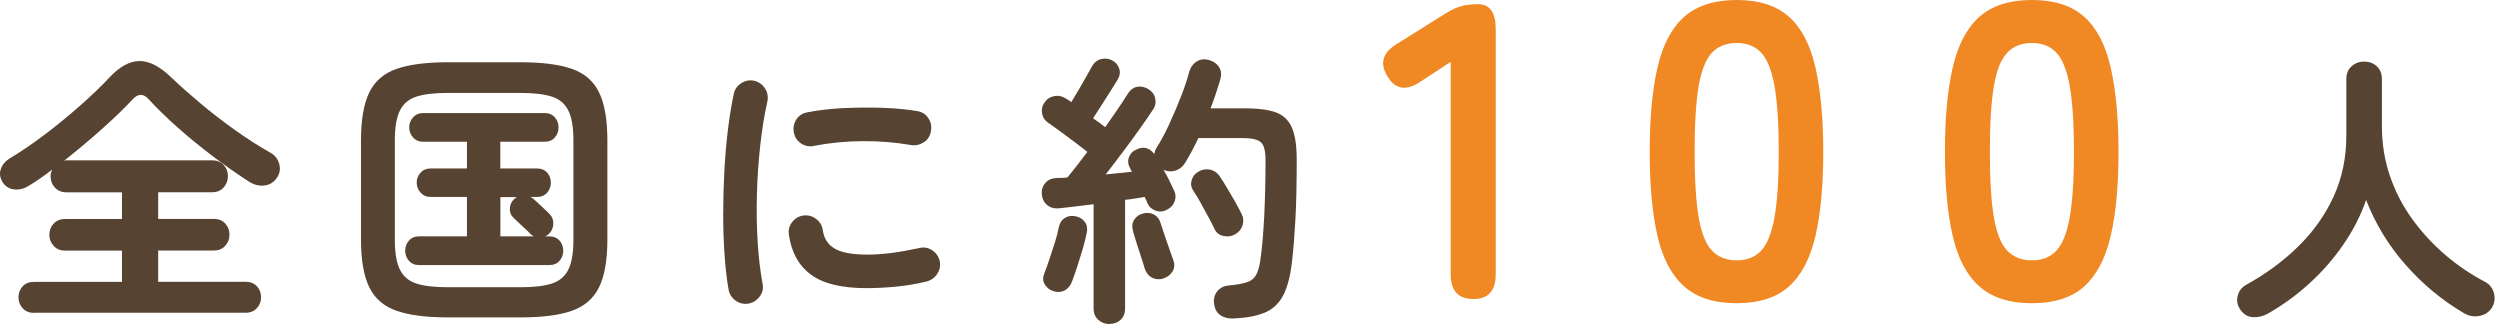
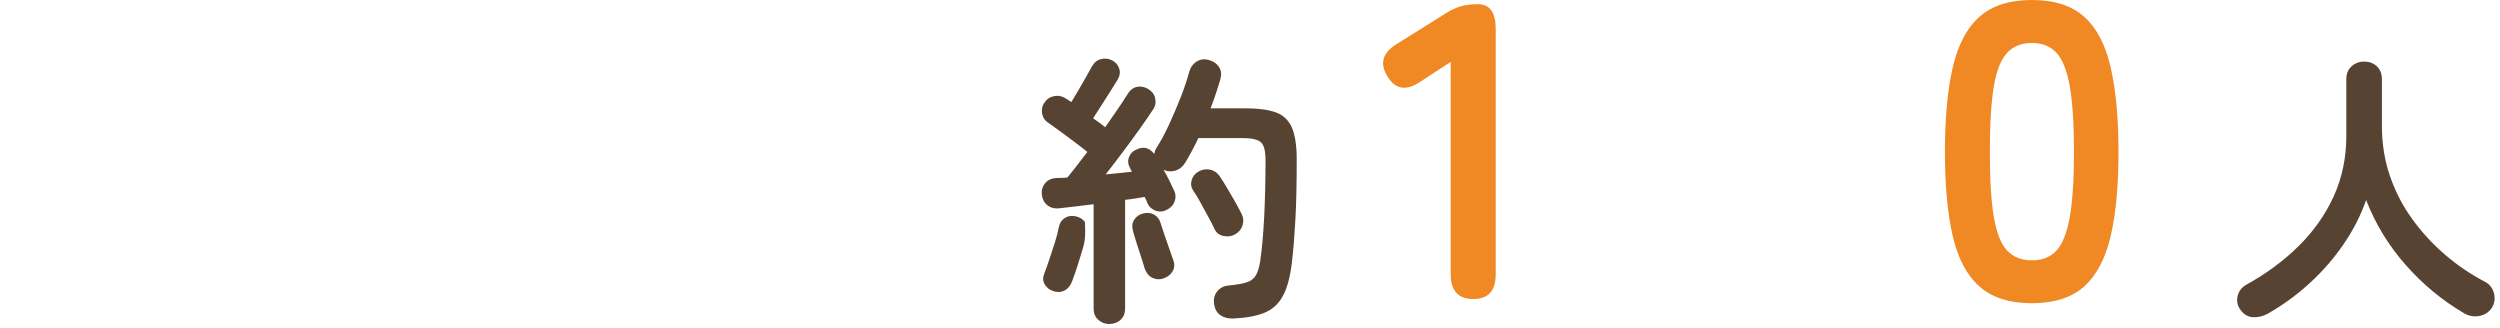
<svg xmlns="http://www.w3.org/2000/svg" width="290" height="38" viewBox="0 0 290 38" fill="none">
-   <path d="M3.951 36.293C3.391 36.293 2.951 36.114 2.63 35.757C2.308 35.4 2.142 34.984 2.142 34.496C2.142 34.008 2.308 33.556 2.63 33.211C2.951 32.866 3.391 32.699 3.951 32.699H14.148V29.07H7.556C6.997 29.07 6.557 28.891 6.223 28.522C5.89 28.154 5.724 27.725 5.724 27.237C5.724 26.749 5.89 26.297 6.223 25.94C6.557 25.583 6.997 25.405 7.556 25.405H14.148V22.311H7.723C7.163 22.311 6.711 22.132 6.378 21.764C6.033 21.395 5.866 20.954 5.866 20.443C5.866 20.193 5.926 19.943 6.033 19.681C5.593 20.038 5.141 20.359 4.7 20.669C4.26 20.978 3.82 21.252 3.403 21.514C2.844 21.871 2.285 22.025 1.702 21.978C1.119 21.93 0.666 21.668 0.333 21.18C0 20.669 -0.083 20.157 0.083 19.645C0.25 19.134 0.583 18.729 1.071 18.408C2.38 17.634 3.748 16.694 5.188 15.612C6.616 14.529 7.996 13.398 9.317 12.232C10.638 11.066 11.768 9.983 12.697 8.984C13.851 7.746 15.005 7.104 16.147 7.08C17.29 7.056 18.539 7.699 19.896 9.007C20.848 9.924 21.954 10.899 23.216 11.959C24.465 13.018 25.798 14.041 27.214 15.052C28.63 16.064 30.022 16.956 31.39 17.73C31.878 17.991 32.212 18.408 32.378 18.979C32.545 19.55 32.473 20.074 32.164 20.562C31.807 21.121 31.319 21.43 30.712 21.514C30.105 21.597 29.51 21.454 28.927 21.097C27.547 20.205 26.143 19.229 24.715 18.146C23.287 17.063 21.919 15.957 20.622 14.802C19.325 13.648 18.182 12.541 17.206 11.471C16.611 10.828 15.993 10.852 15.374 11.542C14.398 12.589 13.196 13.743 11.78 15.005C10.364 16.266 8.913 17.48 7.449 18.634C7.52 18.61 7.616 18.598 7.746 18.598H24.608C25.167 18.598 25.607 18.777 25.941 19.134C26.274 19.491 26.44 19.919 26.44 20.431C26.44 20.942 26.274 21.383 25.941 21.752C25.607 22.12 25.167 22.299 24.608 22.299H18.349V25.393H24.81C25.369 25.393 25.798 25.571 26.131 25.928C26.452 26.285 26.619 26.714 26.619 27.225C26.619 27.737 26.452 28.142 26.131 28.51C25.81 28.879 25.369 29.058 24.81 29.058H18.349V32.687H28.475C29.034 32.687 29.463 32.854 29.796 33.199C30.117 33.544 30.284 33.972 30.284 34.484C30.284 34.996 30.117 35.4 29.796 35.745C29.475 36.102 29.034 36.281 28.475 36.281H3.951V36.293Z" fill="#574331" />
-   <path d="M51.893 36.817C49.453 36.817 47.49 36.567 46.015 36.055C44.539 35.544 43.48 34.639 42.837 33.318C42.195 32.01 41.874 30.165 41.874 27.785V16.29C41.874 13.887 42.195 12.042 42.837 10.722C43.48 9.401 44.539 8.496 46.015 7.985C47.49 7.473 49.453 7.223 51.893 7.223H60.425C62.888 7.223 64.851 7.473 66.327 7.985C67.802 8.496 68.849 9.401 69.492 10.722C70.135 12.03 70.456 13.887 70.456 16.29V27.785C70.456 30.165 70.135 32.01 69.492 33.318C68.849 34.627 67.79 35.544 66.327 36.055C64.863 36.567 62.9 36.817 60.425 36.817H51.893ZM51.893 33.318H60.425C61.936 33.318 63.138 33.176 64.018 32.89C64.899 32.604 65.541 32.057 65.934 31.26C66.327 30.462 66.517 29.308 66.517 27.797V16.302C66.517 14.791 66.327 13.637 65.934 12.84C65.541 12.042 64.911 11.495 64.018 11.209C63.126 10.924 61.936 10.781 60.425 10.781H51.893C50.382 10.781 49.18 10.924 48.299 11.209C47.407 11.495 46.776 12.042 46.383 12.84C45.991 13.637 45.8 14.791 45.8 16.302V27.797C45.8 29.308 45.991 30.462 46.383 31.26C46.776 32.057 47.407 32.604 48.299 32.89C49.192 33.176 50.382 33.318 51.893 33.318ZM48.633 30.748C48.121 30.748 47.716 30.581 47.431 30.248C47.145 29.915 47.002 29.523 47.002 29.082C47.002 28.642 47.145 28.249 47.431 27.916C47.716 27.583 48.121 27.416 48.633 27.416H54.166V22.847H49.965C49.477 22.847 49.085 22.68 48.787 22.347C48.49 22.014 48.335 21.621 48.335 21.181C48.335 20.741 48.49 20.348 48.787 20.027C49.085 19.706 49.477 19.539 49.965 19.539H54.166V16.445H49.097C48.609 16.445 48.216 16.279 47.919 15.945C47.621 15.612 47.466 15.22 47.466 14.779C47.466 14.339 47.621 13.946 47.919 13.613C48.216 13.28 48.609 13.113 49.097 13.113H63.162C63.673 13.113 64.078 13.28 64.363 13.613C64.649 13.946 64.792 14.339 64.792 14.779C64.792 15.22 64.649 15.612 64.363 15.945C64.078 16.279 63.673 16.445 63.162 16.445H58.033V19.539H62.269C62.781 19.539 63.185 19.706 63.471 20.027C63.757 20.348 63.899 20.729 63.899 21.181C63.899 21.633 63.757 22.014 63.471 22.347C63.185 22.68 62.781 22.847 62.269 22.847H61.531C61.686 22.918 61.829 23.014 61.96 23.145C62.067 23.24 62.245 23.394 62.495 23.632C62.745 23.87 62.995 24.096 63.245 24.334C63.495 24.572 63.673 24.739 63.757 24.846C64.066 25.155 64.209 25.536 64.185 26C64.161 26.453 63.983 26.845 63.649 27.154C63.566 27.25 63.423 27.333 63.245 27.416H63.709C64.221 27.416 64.625 27.583 64.911 27.916C65.196 28.249 65.339 28.642 65.339 29.082C65.339 29.523 65.196 29.915 64.911 30.248C64.625 30.581 64.221 30.748 63.709 30.748H48.621H48.633ZM58.033 27.416H61.936C61.781 27.345 61.638 27.25 61.508 27.119C61.424 27.012 61.234 26.821 60.96 26.572C60.687 26.322 60.413 26.06 60.139 25.81C59.865 25.56 59.687 25.37 59.568 25.262C59.259 24.977 59.116 24.608 59.14 24.18C59.163 23.751 59.33 23.382 59.639 23.097C59.687 23.049 59.735 23.014 59.806 22.966C59.877 22.918 59.925 22.895 59.972 22.871H58.045V27.44L58.033 27.416Z" fill="#574331" />
-   <path d="M86.853 35.222C86.294 35.305 85.794 35.198 85.354 34.888C84.914 34.579 84.628 34.151 84.521 33.627C84.319 32.497 84.164 31.176 84.057 29.677C83.95 28.177 83.89 26.595 83.89 24.929C83.89 23.263 83.938 21.585 84.021 19.895C84.116 18.206 84.247 16.587 84.438 15.052C84.628 13.505 84.854 12.125 85.116 10.899C85.223 10.364 85.52 9.947 85.984 9.65C86.449 9.352 86.948 9.257 87.484 9.364C88.019 9.495 88.436 9.793 88.733 10.245C89.031 10.697 89.126 11.209 89.019 11.756C88.662 13.339 88.388 15.04 88.186 16.885C87.984 18.729 87.853 20.597 87.805 22.501C87.746 24.405 87.781 26.25 87.888 28.034C87.996 29.819 88.186 31.45 88.46 32.913C88.567 33.449 88.46 33.936 88.138 34.377C87.817 34.817 87.389 35.103 86.853 35.21V35.222ZM100.514 33.425C97.622 33.425 95.48 32.901 94.064 31.854C92.648 30.807 91.803 29.272 91.518 27.261C91.422 26.725 91.541 26.238 91.863 25.797C92.184 25.357 92.624 25.083 93.184 25C93.719 24.929 94.207 25.059 94.647 25.381C95.088 25.702 95.361 26.142 95.445 26.702C95.575 27.654 96.028 28.367 96.813 28.832C97.586 29.296 98.86 29.534 100.609 29.534C102.358 29.534 104.286 29.284 106.642 28.772C107.177 28.641 107.677 28.724 108.141 29.034C108.605 29.343 108.891 29.772 109.01 30.295C109.117 30.831 109.01 31.319 108.712 31.783C108.403 32.235 107.975 32.532 107.451 32.663C106.249 32.949 105.059 33.151 103.869 33.258C102.679 33.365 101.561 33.425 100.526 33.425H100.514ZM94.421 16.932C93.886 17.039 93.398 16.944 92.934 16.647C92.47 16.349 92.196 15.921 92.089 15.362C91.982 14.826 92.077 14.326 92.374 13.862C92.672 13.398 93.1 13.124 93.66 13.029C94.897 12.779 96.289 12.625 97.824 12.541C99.359 12.47 100.883 12.458 102.394 12.506C103.905 12.565 105.238 12.684 106.392 12.886C106.951 12.97 107.38 13.243 107.689 13.708C107.998 14.16 108.094 14.671 107.986 15.219C107.891 15.778 107.629 16.206 107.165 16.504C106.701 16.801 106.213 16.909 105.678 16.825C103.881 16.516 102.013 16.361 100.085 16.373C98.158 16.385 96.266 16.563 94.421 16.92V16.932Z" fill="#574331" />
-   <path d="M128.691 37.59C128.203 37.59 127.775 37.435 127.406 37.102C127.037 36.781 126.859 36.34 126.859 35.781V23.692C126.109 23.787 125.383 23.87 124.705 23.953C124.027 24.037 123.432 24.108 122.92 24.156C122.325 24.227 121.837 24.096 121.468 23.787C121.099 23.477 120.897 23.061 120.85 22.549C120.802 22.038 120.933 21.597 121.254 21.228C121.564 20.86 122.004 20.669 122.587 20.645C122.765 20.645 122.956 20.645 123.17 20.633C123.384 20.633 123.598 20.61 123.824 20.586C124.134 20.205 124.491 19.753 124.895 19.241C125.3 18.718 125.705 18.182 126.133 17.623C125.752 17.314 125.264 16.933 124.645 16.469C124.039 16.016 123.444 15.576 122.861 15.148C122.278 14.731 121.861 14.422 121.599 14.243C121.195 13.982 120.957 13.613 120.885 13.149C120.802 12.685 120.897 12.256 121.171 11.887C121.433 11.483 121.813 11.245 122.289 11.15C122.765 11.054 123.206 11.15 123.61 11.411C123.694 11.459 123.801 11.518 123.908 11.59C124.015 11.673 124.146 11.757 124.277 11.84C124.526 11.435 124.788 10.983 125.098 10.471C125.395 9.96 125.681 9.46 125.966 8.96C126.24 8.46 126.466 8.056 126.645 7.746C126.894 7.282 127.24 6.985 127.68 6.866C128.12 6.747 128.56 6.783 128.977 6.985C129.381 7.187 129.655 7.485 129.81 7.901C129.964 8.318 129.917 8.746 129.679 9.186C129.429 9.591 129.132 10.067 128.775 10.638C128.418 11.209 128.061 11.768 127.704 12.316C127.347 12.875 127.049 13.339 126.799 13.72C127.418 14.148 127.882 14.481 128.203 14.755C128.715 14.017 129.191 13.327 129.655 12.661C130.107 11.995 130.488 11.423 130.774 10.959C131.059 10.471 131.428 10.174 131.868 10.079C132.309 9.983 132.761 10.067 133.201 10.329C133.618 10.578 133.891 10.924 133.998 11.399C134.105 11.864 134.034 12.304 133.76 12.697C133.344 13.339 132.82 14.089 132.213 14.945C131.607 15.802 130.952 16.695 130.262 17.611C129.572 18.527 128.905 19.408 128.263 20.229C128.798 20.181 129.322 20.134 129.845 20.074C130.369 20.015 130.845 19.967 131.297 19.919L131.059 19.455C130.833 19.015 130.809 18.587 130.976 18.194C131.143 17.789 131.416 17.516 131.797 17.361C132.618 16.945 133.32 17.111 133.891 17.861C133.939 17.599 134.01 17.373 134.129 17.195C134.641 16.397 135.141 15.469 135.629 14.41C136.116 13.351 136.569 12.28 136.997 11.197C137.413 10.114 137.747 9.139 137.961 8.294C138.139 7.734 138.449 7.342 138.889 7.092C139.329 6.842 139.817 6.818 140.353 6.997C140.84 7.151 141.197 7.425 141.435 7.818C141.673 8.21 141.709 8.675 141.554 9.234C141.4 9.745 141.221 10.281 141.043 10.852C140.852 11.423 140.65 11.995 140.424 12.566H144.517C145.957 12.566 147.111 12.72 147.98 13.03C148.849 13.339 149.467 13.922 149.848 14.779C150.229 15.636 150.419 16.873 150.419 18.491C150.419 21.252 150.372 23.584 150.265 25.488C150.158 27.392 150.027 29.082 149.848 30.557C149.646 32.176 149.301 33.449 148.801 34.353C148.301 35.27 147.587 35.912 146.671 36.281C145.743 36.662 144.553 36.876 143.089 36.947C142.506 36.971 142.007 36.852 141.59 36.578C141.174 36.317 140.912 35.853 140.829 35.21C140.757 34.651 140.888 34.175 141.209 33.782C141.531 33.389 141.971 33.163 142.53 33.116C143.446 33.032 144.137 32.902 144.624 32.747C145.112 32.592 145.469 32.319 145.695 31.914C145.921 31.509 146.088 30.95 146.195 30.212C146.397 28.832 146.54 27.142 146.647 25.131C146.743 23.12 146.802 20.943 146.802 18.587C146.802 17.516 146.624 16.826 146.267 16.504C145.91 16.183 145.208 16.016 144.172 16.016H139.008C138.496 17.099 137.973 18.087 137.437 18.944C137.175 19.36 136.807 19.646 136.354 19.788C135.902 19.931 135.438 19.907 134.974 19.705C135.224 20.134 135.45 20.55 135.652 20.967C135.855 21.383 136.033 21.74 136.164 22.038C136.39 22.478 136.414 22.918 136.259 23.358C136.105 23.787 135.795 24.12 135.331 24.346C134.891 24.572 134.439 24.596 133.998 24.417C133.558 24.239 133.249 23.941 133.07 23.513C133.046 23.406 133.011 23.299 132.951 23.192C132.892 23.096 132.832 22.977 132.773 22.847C132.487 22.894 132.142 22.942 131.761 23.013C131.369 23.085 130.952 23.132 130.512 23.18V35.769C130.512 36.329 130.345 36.757 130 37.09C129.655 37.411 129.227 37.578 128.715 37.578L128.691 37.59ZM122.159 33.758C121.742 33.627 121.421 33.366 121.195 32.997C120.969 32.628 120.945 32.211 121.123 31.759C121.302 31.319 121.504 30.772 121.718 30.105C121.944 29.451 122.159 28.784 122.373 28.106C122.587 27.428 122.73 26.845 122.825 26.357C122.932 25.845 123.182 25.476 123.563 25.262C123.943 25.036 124.348 24.988 124.8 25.096C125.24 25.191 125.597 25.405 125.847 25.75C126.097 26.095 126.169 26.523 126.061 27.035C125.954 27.571 125.8 28.177 125.597 28.868C125.395 29.558 125.181 30.236 124.967 30.902C124.741 31.569 124.55 32.14 124.372 32.604C124.193 33.116 123.908 33.473 123.503 33.687C123.099 33.901 122.658 33.925 122.17 33.77L122.159 33.758ZM134.986 32.295C134.522 32.449 134.082 32.426 133.665 32.223C133.249 32.021 132.963 31.664 132.785 31.152C132.678 30.772 132.535 30.308 132.356 29.772C132.178 29.237 131.999 28.677 131.821 28.118C131.642 27.559 131.511 27.107 131.416 26.75C131.285 26.262 131.333 25.833 131.583 25.465C131.833 25.096 132.178 24.858 132.654 24.75C133.094 24.643 133.51 24.691 133.891 24.905C134.272 25.119 134.522 25.465 134.653 25.952C134.76 26.286 134.903 26.714 135.081 27.249C135.26 27.785 135.438 28.308 135.629 28.832C135.819 29.356 135.962 29.784 136.081 30.117C136.283 30.605 136.259 31.045 136.033 31.45C135.795 31.854 135.45 32.128 134.986 32.283V32.295ZM143.244 27.202C142.816 27.428 142.375 27.476 141.9 27.368C141.424 27.261 141.078 26.988 140.888 26.571C140.698 26.155 140.436 25.655 140.138 25.108C139.841 24.548 139.543 24.001 139.234 23.453C138.937 22.906 138.663 22.466 138.413 22.109C138.163 21.728 138.104 21.323 138.235 20.895C138.354 20.467 138.615 20.134 139.02 19.907C139.436 19.658 139.877 19.586 140.341 19.669C140.793 19.765 141.174 20.003 141.459 20.407C141.709 20.764 141.983 21.204 142.304 21.74C142.625 22.276 142.947 22.823 143.256 23.37C143.565 23.93 143.827 24.405 144.018 24.798C144.244 25.238 144.279 25.691 144.137 26.143C143.994 26.595 143.696 26.952 143.256 27.19L143.244 27.202Z" fill="#574331" />
+   <path d="M128.691 37.59C128.203 37.59 127.775 37.435 127.406 37.102C127.037 36.781 126.859 36.34 126.859 35.781V23.692C126.109 23.787 125.383 23.87 124.705 23.953C124.027 24.037 123.432 24.108 122.92 24.156C122.325 24.227 121.837 24.096 121.468 23.787C121.099 23.477 120.897 23.061 120.85 22.549C120.802 22.038 120.933 21.597 121.254 21.228C121.564 20.86 122.004 20.669 122.587 20.645C122.765 20.645 122.956 20.645 123.17 20.633C123.384 20.633 123.598 20.61 123.824 20.586C124.134 20.205 124.491 19.753 124.895 19.241C125.3 18.718 125.705 18.182 126.133 17.623C125.752 17.314 125.264 16.933 124.645 16.469C124.039 16.016 123.444 15.576 122.861 15.148C122.278 14.731 121.861 14.422 121.599 14.243C121.195 13.982 120.957 13.613 120.885 13.149C120.802 12.685 120.897 12.256 121.171 11.887C121.433 11.483 121.813 11.245 122.289 11.15C122.765 11.054 123.206 11.15 123.61 11.411C123.694 11.459 123.801 11.518 123.908 11.59C124.015 11.673 124.146 11.757 124.277 11.84C124.526 11.435 124.788 10.983 125.098 10.471C125.395 9.96 125.681 9.46 125.966 8.96C126.24 8.46 126.466 8.056 126.645 7.746C126.894 7.282 127.24 6.985 127.68 6.866C128.12 6.747 128.56 6.783 128.977 6.985C129.381 7.187 129.655 7.485 129.81 7.901C129.964 8.318 129.917 8.746 129.679 9.186C129.429 9.591 129.132 10.067 128.775 10.638C128.418 11.209 128.061 11.768 127.704 12.316C127.347 12.875 127.049 13.339 126.799 13.72C127.418 14.148 127.882 14.481 128.203 14.755C128.715 14.017 129.191 13.327 129.655 12.661C130.107 11.995 130.488 11.423 130.774 10.959C131.059 10.471 131.428 10.174 131.868 10.079C132.309 9.983 132.761 10.067 133.201 10.329C133.618 10.578 133.891 10.924 133.998 11.399C134.105 11.864 134.034 12.304 133.76 12.697C133.344 13.339 132.82 14.089 132.213 14.945C131.607 15.802 130.952 16.695 130.262 17.611C129.572 18.527 128.905 19.408 128.263 20.229C128.798 20.181 129.322 20.134 129.845 20.074C130.369 20.015 130.845 19.967 131.297 19.919L131.059 19.455C130.833 19.015 130.809 18.587 130.976 18.194C131.143 17.789 131.416 17.516 131.797 17.361C132.618 16.945 133.32 17.111 133.891 17.861C133.939 17.599 134.01 17.373 134.129 17.195C134.641 16.397 135.141 15.469 135.629 14.41C136.116 13.351 136.569 12.28 136.997 11.197C137.413 10.114 137.747 9.139 137.961 8.294C138.139 7.734 138.449 7.342 138.889 7.092C139.329 6.842 139.817 6.818 140.353 6.997C140.84 7.151 141.197 7.425 141.435 7.818C141.673 8.21 141.709 8.675 141.554 9.234C141.4 9.745 141.221 10.281 141.043 10.852C140.852 11.423 140.65 11.995 140.424 12.566H144.517C145.957 12.566 147.111 12.72 147.98 13.03C148.849 13.339 149.467 13.922 149.848 14.779C150.229 15.636 150.419 16.873 150.419 18.491C150.419 21.252 150.372 23.584 150.265 25.488C150.158 27.392 150.027 29.082 149.848 30.557C149.646 32.176 149.301 33.449 148.801 34.353C148.301 35.27 147.587 35.912 146.671 36.281C145.743 36.662 144.553 36.876 143.089 36.947C142.506 36.971 142.007 36.852 141.59 36.578C141.174 36.317 140.912 35.853 140.829 35.21C140.757 34.651 140.888 34.175 141.209 33.782C141.531 33.389 141.971 33.163 142.53 33.116C143.446 33.032 144.137 32.902 144.624 32.747C145.112 32.592 145.469 32.319 145.695 31.914C145.921 31.509 146.088 30.95 146.195 30.212C146.397 28.832 146.54 27.142 146.647 25.131C146.743 23.12 146.802 20.943 146.802 18.587C146.802 17.516 146.624 16.826 146.267 16.504C145.91 16.183 145.208 16.016 144.172 16.016H139.008C138.496 17.099 137.973 18.087 137.437 18.944C137.175 19.36 136.807 19.646 136.354 19.788C135.902 19.931 135.438 19.907 134.974 19.705C135.224 20.134 135.45 20.55 135.652 20.967C135.855 21.383 136.033 21.74 136.164 22.038C136.39 22.478 136.414 22.918 136.259 23.358C136.105 23.787 135.795 24.12 135.331 24.346C134.891 24.572 134.439 24.596 133.998 24.417C133.558 24.239 133.249 23.941 133.07 23.513C133.046 23.406 133.011 23.299 132.951 23.192C132.892 23.096 132.832 22.977 132.773 22.847C132.487 22.894 132.142 22.942 131.761 23.013C131.369 23.085 130.952 23.132 130.512 23.18V35.769C130.512 36.329 130.345 36.757 130 37.09C129.655 37.411 129.227 37.578 128.715 37.578L128.691 37.59ZM122.159 33.758C121.742 33.627 121.421 33.366 121.195 32.997C120.969 32.628 120.945 32.211 121.123 31.759C121.302 31.319 121.504 30.772 121.718 30.105C121.944 29.451 122.159 28.784 122.373 28.106C122.587 27.428 122.73 26.845 122.825 26.357C122.932 25.845 123.182 25.476 123.563 25.262C123.943 25.036 124.348 24.988 124.8 25.096C125.24 25.191 125.597 25.405 125.847 25.75C125.954 27.571 125.8 28.177 125.597 28.868C125.395 29.558 125.181 30.236 124.967 30.902C124.741 31.569 124.55 32.14 124.372 32.604C124.193 33.116 123.908 33.473 123.503 33.687C123.099 33.901 122.658 33.925 122.17 33.77L122.159 33.758ZM134.986 32.295C134.522 32.449 134.082 32.426 133.665 32.223C133.249 32.021 132.963 31.664 132.785 31.152C132.678 30.772 132.535 30.308 132.356 29.772C132.178 29.237 131.999 28.677 131.821 28.118C131.642 27.559 131.511 27.107 131.416 26.75C131.285 26.262 131.333 25.833 131.583 25.465C131.833 25.096 132.178 24.858 132.654 24.75C133.094 24.643 133.51 24.691 133.891 24.905C134.272 25.119 134.522 25.465 134.653 25.952C134.76 26.286 134.903 26.714 135.081 27.249C135.26 27.785 135.438 28.308 135.629 28.832C135.819 29.356 135.962 29.784 136.081 30.117C136.283 30.605 136.259 31.045 136.033 31.45C135.795 31.854 135.45 32.128 134.986 32.283V32.295ZM143.244 27.202C142.816 27.428 142.375 27.476 141.9 27.368C141.424 27.261 141.078 26.988 140.888 26.571C140.698 26.155 140.436 25.655 140.138 25.108C139.841 24.548 139.543 24.001 139.234 23.453C138.937 22.906 138.663 22.466 138.413 22.109C138.163 21.728 138.104 21.323 138.235 20.895C138.354 20.467 138.615 20.134 139.02 19.907C139.436 19.658 139.877 19.586 140.341 19.669C140.793 19.765 141.174 20.003 141.459 20.407C141.709 20.764 141.983 21.204 142.304 21.74C142.625 22.276 142.947 22.823 143.256 23.37C143.565 23.93 143.827 24.405 144.018 24.798C144.244 25.238 144.279 25.691 144.137 26.143C143.994 26.595 143.696 26.952 143.256 27.19L143.244 27.202Z" fill="#574331" />
  <path d="M170.91 34.687C169.149 34.687 168.28 33.723 168.28 31.807V7.176L164.77 9.472C163.14 10.579 161.878 10.389 160.962 8.889C160.022 7.39 160.355 6.14 161.986 5.129L167.84 1.464C168.423 1.107 168.994 0.857 169.554 0.702C170.101 0.56 170.743 0.488 171.457 0.488C172.826 0.488 173.504 1.452 173.504 3.368V31.807C173.504 33.723 172.647 34.687 170.922 34.687H170.91Z" fill="#F08824" />
-   <path d="M201.456 35.174C198.85 35.174 196.815 34.52 195.363 33.223C193.9 31.926 192.864 29.974 192.269 27.369C191.663 24.762 191.365 21.514 191.365 17.611C191.365 13.708 191.663 10.448 192.269 7.83C192.876 5.212 193.9 3.249 195.363 1.951C196.827 0.654 198.862 0 201.456 0C204.05 0 206.085 0.654 207.524 1.951C208.976 3.249 209.999 5.212 210.594 7.83C211.189 10.448 211.499 13.708 211.499 17.611C211.499 21.514 211.201 24.762 210.594 27.369C209.988 29.974 208.964 31.926 207.524 33.223C206.073 34.52 204.05 35.174 201.456 35.174ZM201.456 30.201C202.658 30.201 203.61 29.82 204.312 29.058C205.014 28.297 205.525 27 205.847 25.179C206.168 23.358 206.334 20.836 206.334 17.623C206.334 14.41 206.168 11.828 205.847 10.007C205.525 8.187 205.014 6.89 204.312 6.128C203.61 5.367 202.658 4.986 201.456 4.986C200.254 4.986 199.29 5.367 198.576 6.128C197.862 6.89 197.35 8.187 197.041 10.007C196.732 11.828 196.577 14.363 196.577 17.623C196.577 20.883 196.732 23.358 197.041 25.179C197.35 27 197.862 28.297 198.576 29.058C199.29 29.82 200.254 30.201 201.456 30.201Z" fill="#F08824" />
  <path d="M235.702 35.174C233.096 35.174 231.061 34.52 229.61 33.223C228.146 31.926 227.111 29.974 226.516 27.369C225.909 24.762 225.611 21.514 225.611 17.611C225.611 13.708 225.909 10.448 226.516 7.83C227.123 5.212 228.146 3.249 229.61 1.951C231.073 0.654 233.108 0 235.702 0C238.296 0 240.331 0.654 241.771 1.951C243.222 3.249 244.246 5.212 244.841 7.83C245.436 10.448 245.745 13.708 245.745 17.611C245.745 21.514 245.448 24.762 244.841 27.369C244.234 29.974 243.21 31.926 241.771 33.223C240.319 34.52 238.296 35.174 235.702 35.174ZM235.702 30.201C236.904 30.201 237.856 29.82 238.558 29.058C239.26 28.297 239.772 27 240.093 25.179C240.414 23.358 240.581 20.836 240.581 17.623C240.581 14.41 240.414 11.828 240.093 10.007C239.772 8.187 239.26 6.89 238.558 6.128C237.856 5.367 236.904 4.986 235.702 4.986C234.5 4.986 233.536 5.367 232.822 6.128C232.108 6.89 231.597 8.187 231.287 10.007C230.978 11.828 230.823 14.363 230.823 17.623C230.823 20.883 230.978 23.358 231.287 25.179C231.597 27 232.108 28.297 232.822 29.058C233.536 29.82 234.5 30.201 235.702 30.201Z" fill="#F08824" />
  <path d="M262.987 36.424C262.452 36.709 261.892 36.828 261.309 36.793C260.714 36.745 260.238 36.448 259.858 35.888C259.524 35.401 259.429 34.877 259.572 34.306C259.715 33.735 260.06 33.318 260.583 33.021C262.868 31.759 264.891 30.272 266.628 28.558C268.366 26.845 269.734 24.917 270.71 22.775C271.685 20.634 272.173 18.289 272.173 15.767V9.198C272.173 8.556 272.376 8.044 272.792 7.687C273.209 7.318 273.685 7.14 274.244 7.14C274.803 7.14 275.315 7.318 275.707 7.687C276.112 8.056 276.302 8.556 276.302 9.198V14.624C276.302 16.671 276.612 18.599 277.231 20.407C277.849 22.216 278.718 23.894 279.825 25.417C280.931 26.952 282.216 28.332 283.656 29.57C285.096 30.807 286.655 31.855 288.321 32.723C288.832 33.009 289.154 33.449 289.308 34.044C289.451 34.639 289.368 35.186 289.058 35.698C288.725 36.21 288.237 36.531 287.607 36.65C286.976 36.769 286.381 36.662 285.822 36.329C283.287 34.841 281.038 32.973 279.063 30.736C277.088 28.499 275.553 25.988 274.47 23.204C273.851 24.977 272.983 26.69 271.852 28.332C270.734 29.974 269.413 31.486 267.901 32.866C266.39 34.246 264.748 35.436 262.975 36.436L262.987 36.424Z" fill="#574331" />
</svg>